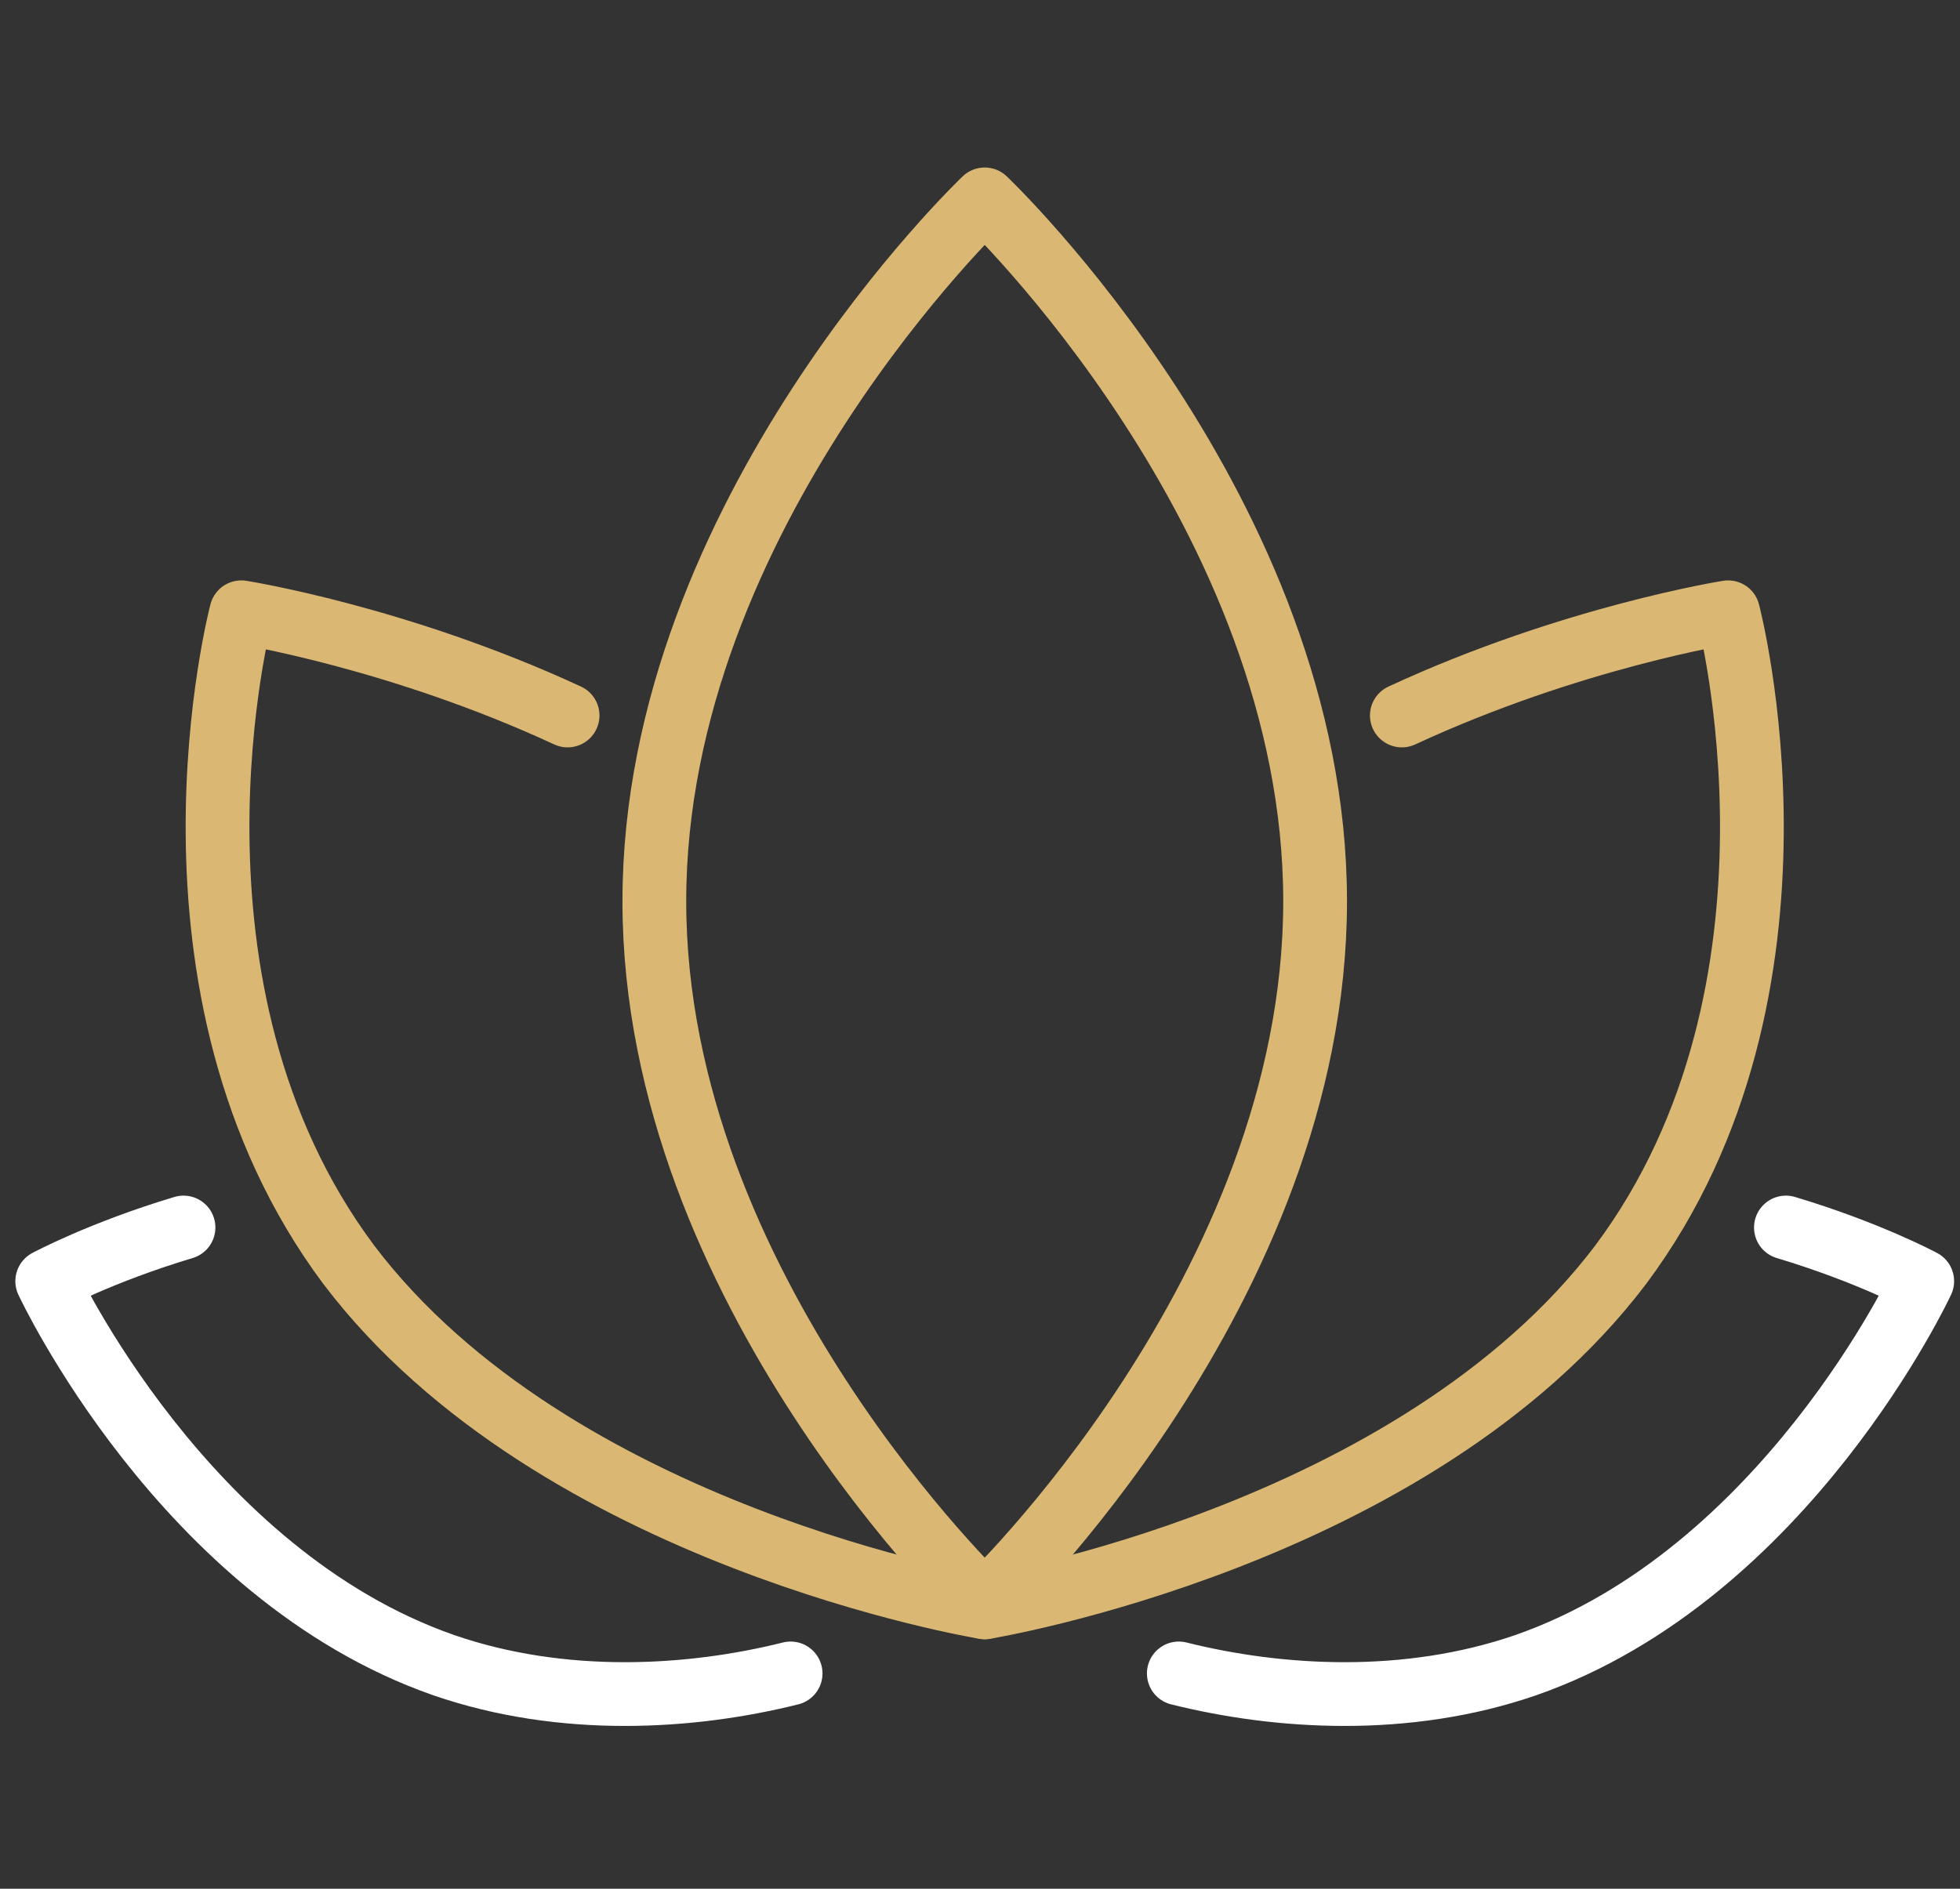
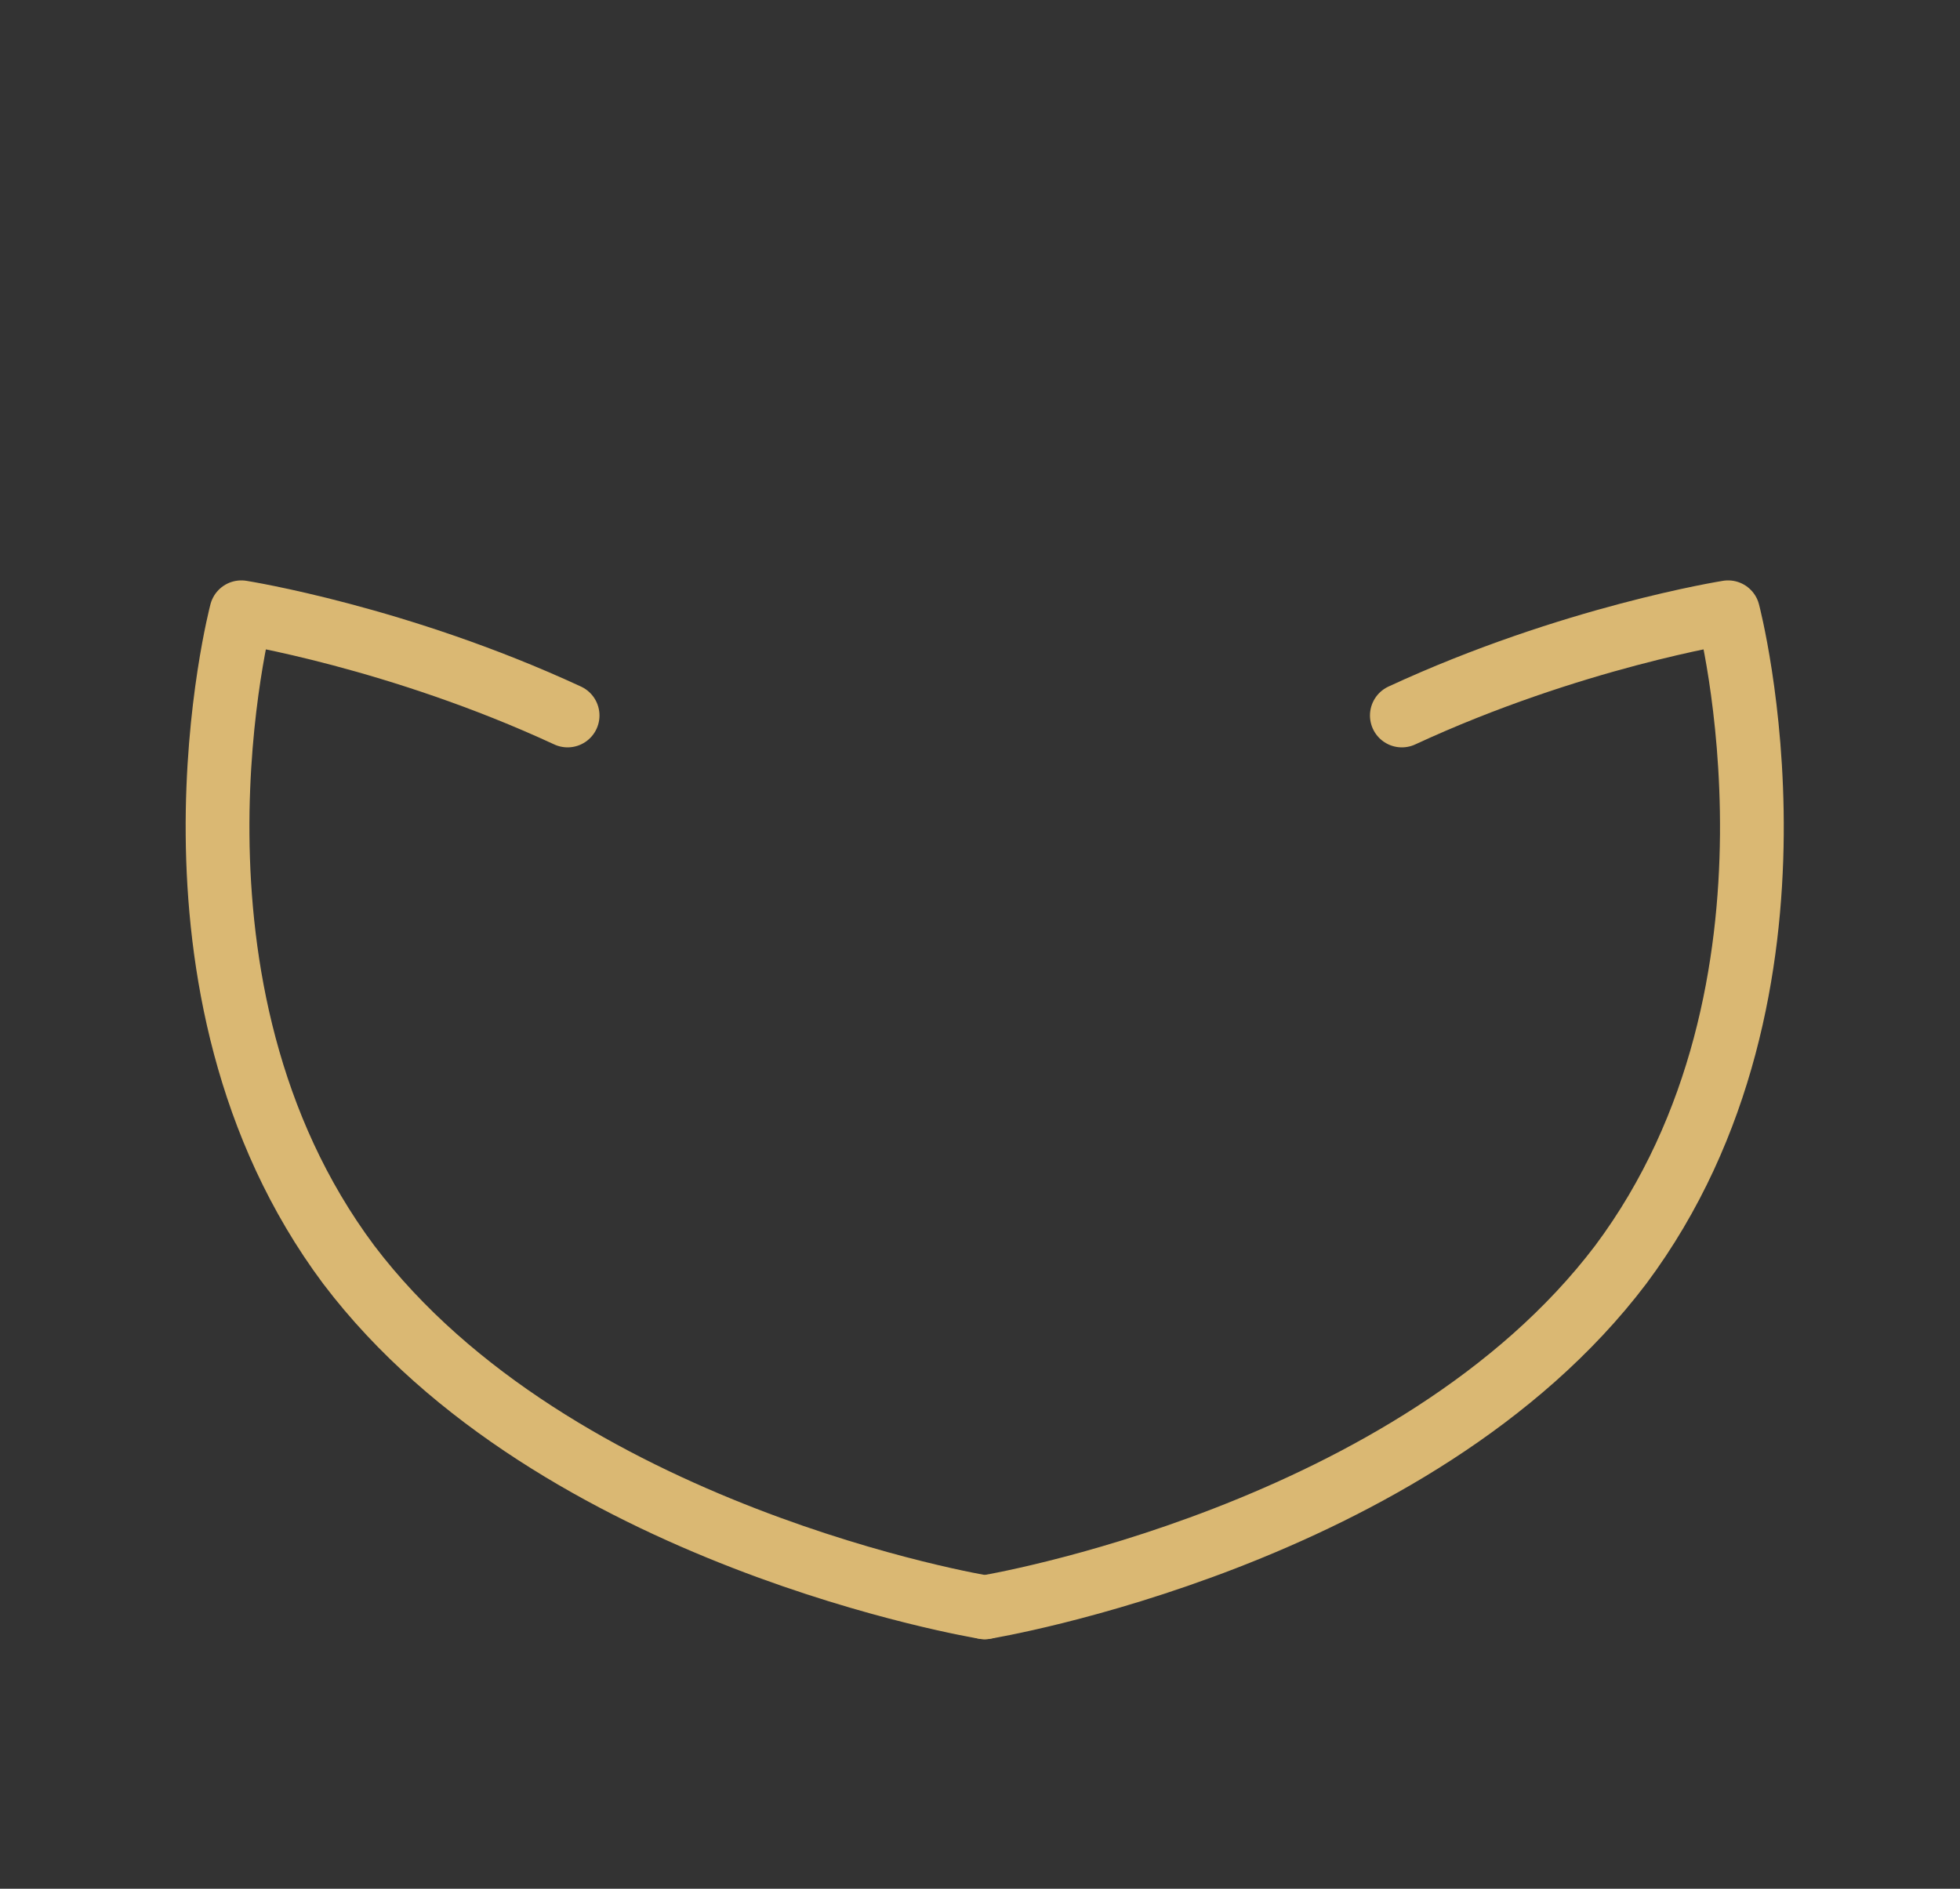
<svg xmlns="http://www.w3.org/2000/svg" width="83" height="80" viewBox="0 0 83 80" fill="none">
  <rect x="0" y="0" width="83" height="80" fill="#333333" stroke="none" />
-   <path d="M55.691 38.176C55.691 54.616 41.7 67.907 41.7 67.907C41.7 67.907 27.709 54.616 27.709 38.176C27.709 21.737 41.7 8.445 41.7 8.445C41.7 8.445 55.691 21.737 55.691 38.176Z" stroke="#DAB873" stroke-width="2.7" stroke-miterlimit="10" stroke-linecap="round" stroke-linejoin="round" />
  <path d="M59.364 30.306C66.535 26.983 73.18 25.934 73.18 25.934C73.18 25.934 77.378 41.849 68.633 53.567C59.889 65.109 41.7 68.082 41.7 68.082" stroke="#DAB873" stroke-width="2.7" stroke-miterlimit="10" stroke-linecap="round" stroke-linejoin="round" />
-   <path d="M75.628 51.993C79.126 53.042 81.4 54.266 81.4 54.266C81.4 54.266 75.628 66.683 64.61 70.531C59.538 72.28 54.117 71.93 49.919 70.881" stroke="white" stroke-width="2.7" stroke-miterlimit="10" stroke-linecap="round" stroke-linejoin="round" />
  <path d="M24.036 30.306C16.865 26.983 10.219 25.934 10.219 25.934C10.219 25.934 6.022 41.849 14.767 53.567C23.511 65.109 41.7 68.082 41.7 68.082" stroke="#DAB873" stroke-width="2.7" stroke-miterlimit="10" stroke-linecap="round" stroke-linejoin="round" />
-   <path d="M7.771 51.993C4.274 53.042 2 54.266 2 54.266C2 54.266 7.771 66.683 18.789 70.531C23.861 72.28 29.283 71.93 33.48 70.881" stroke="white" stroke-width="2.7" stroke-miterlimit="10" stroke-linecap="round" stroke-linejoin="round" />
</svg>